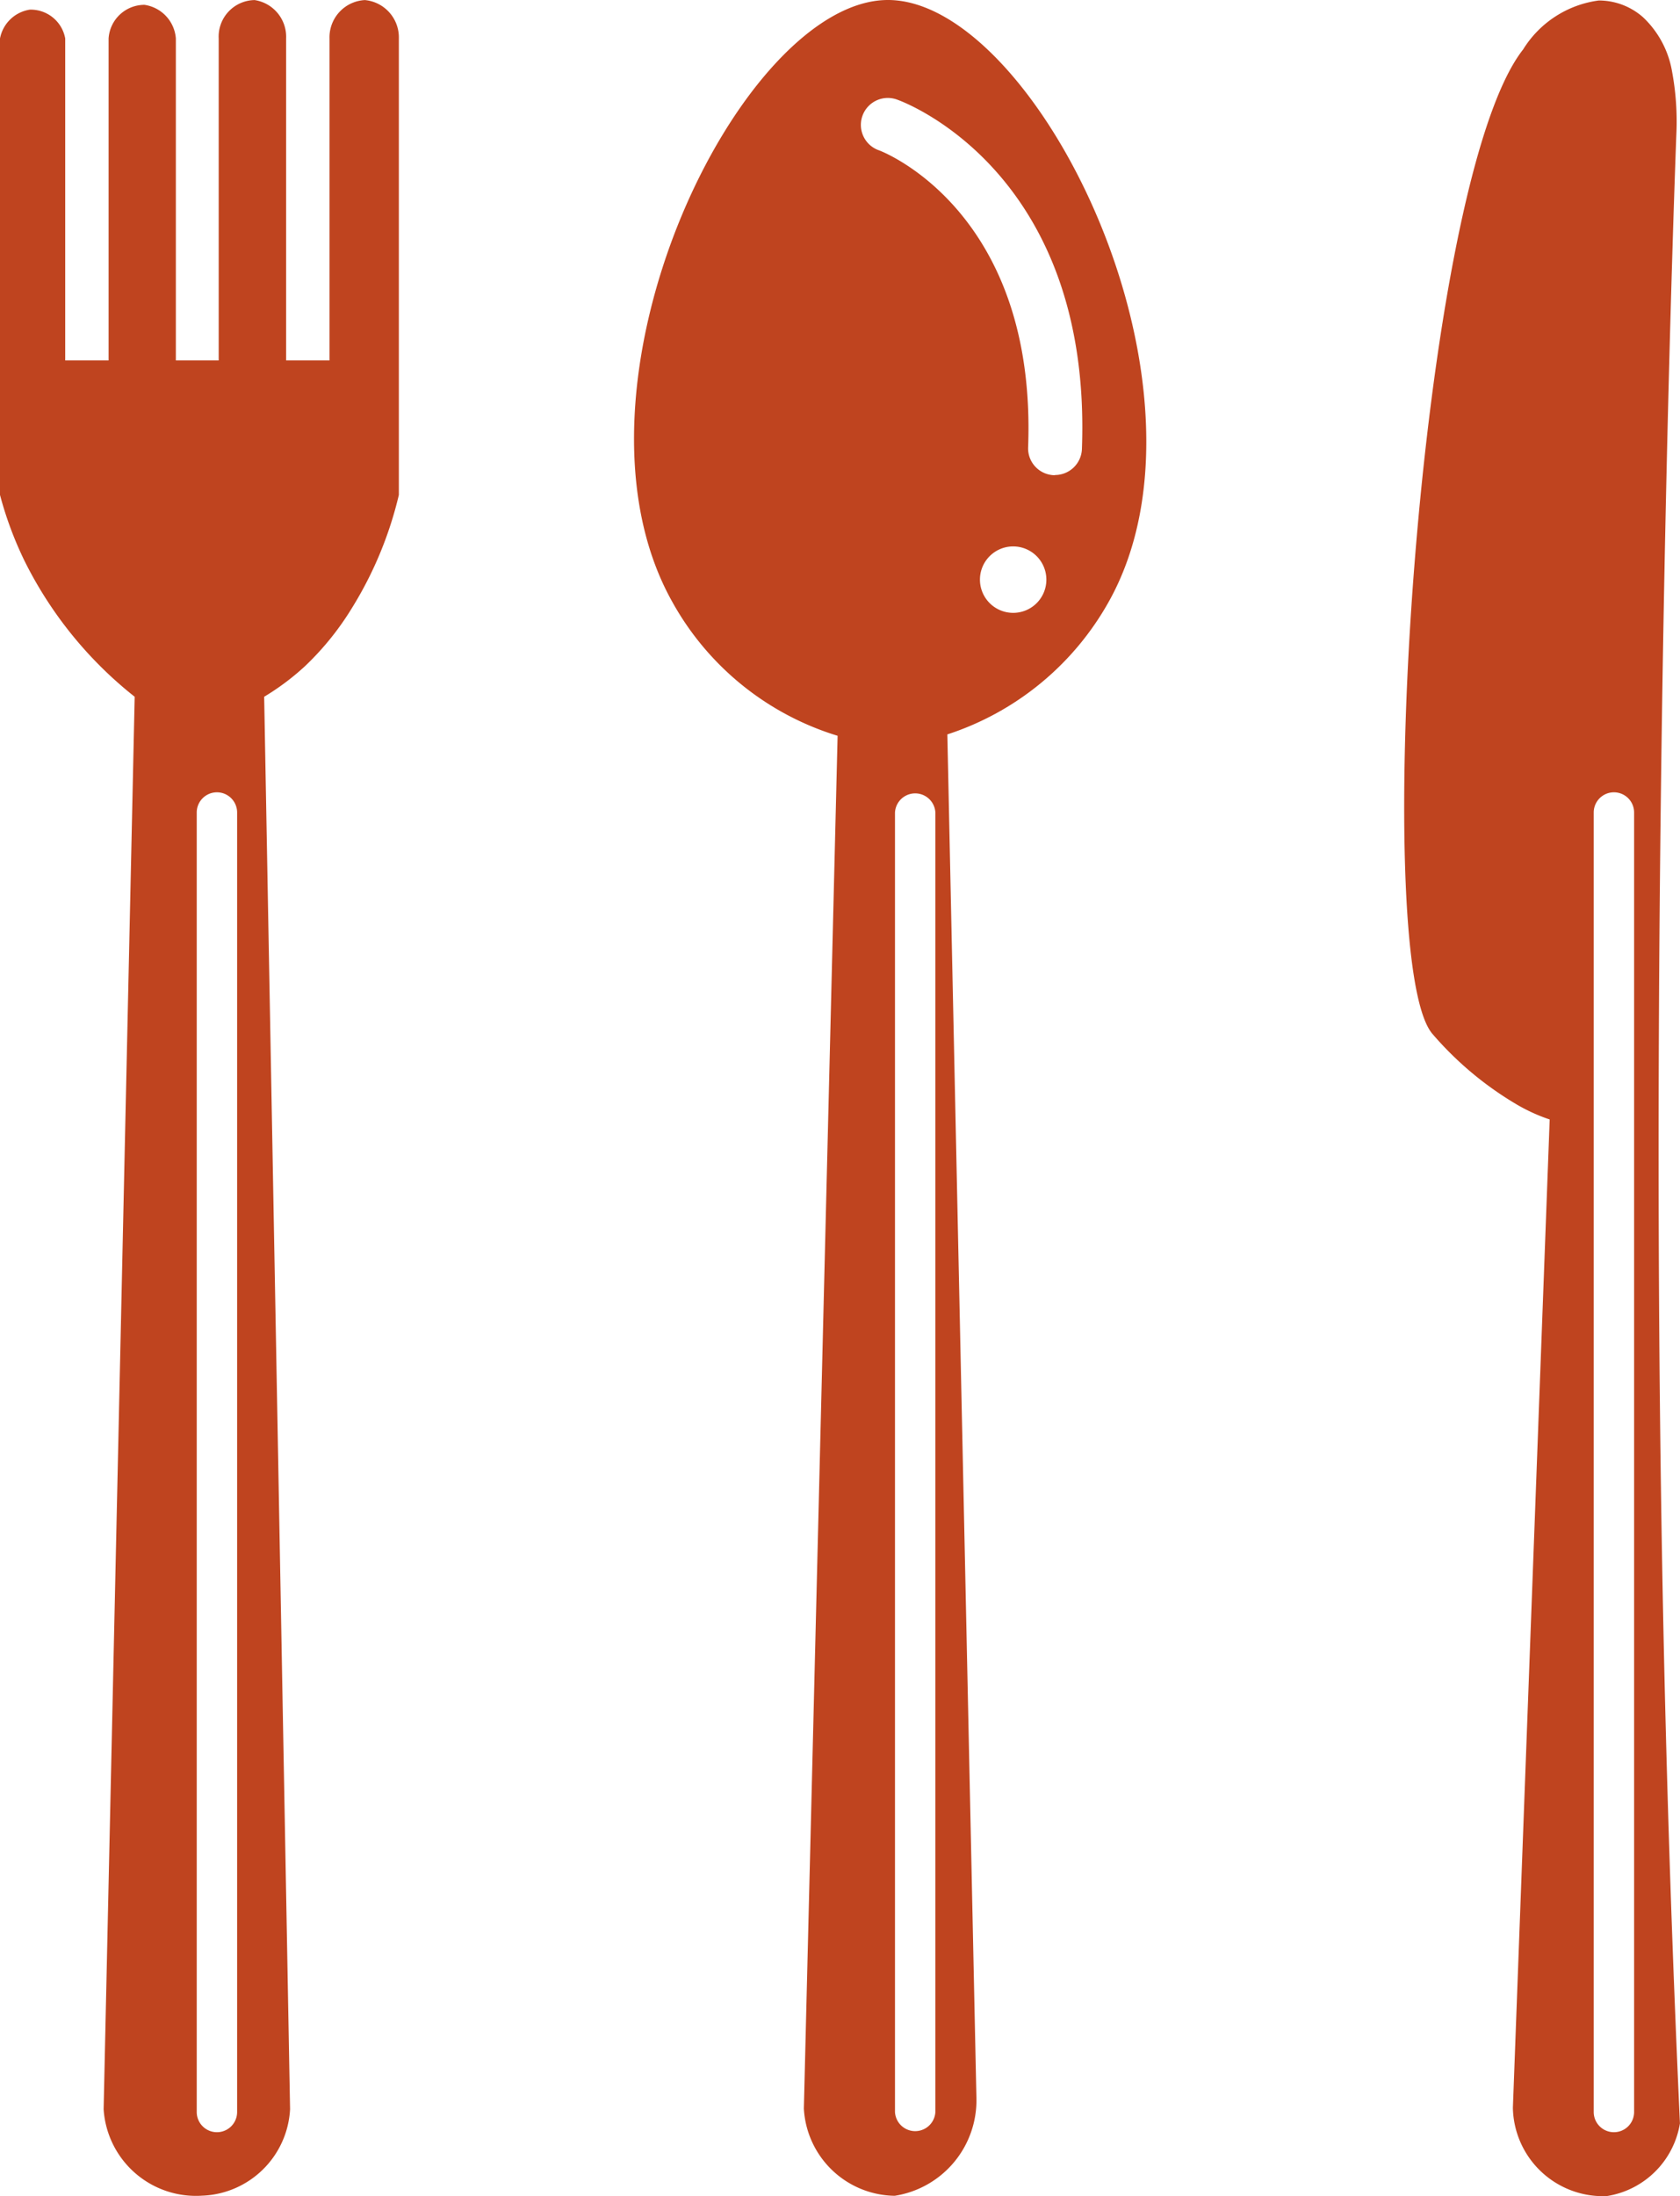
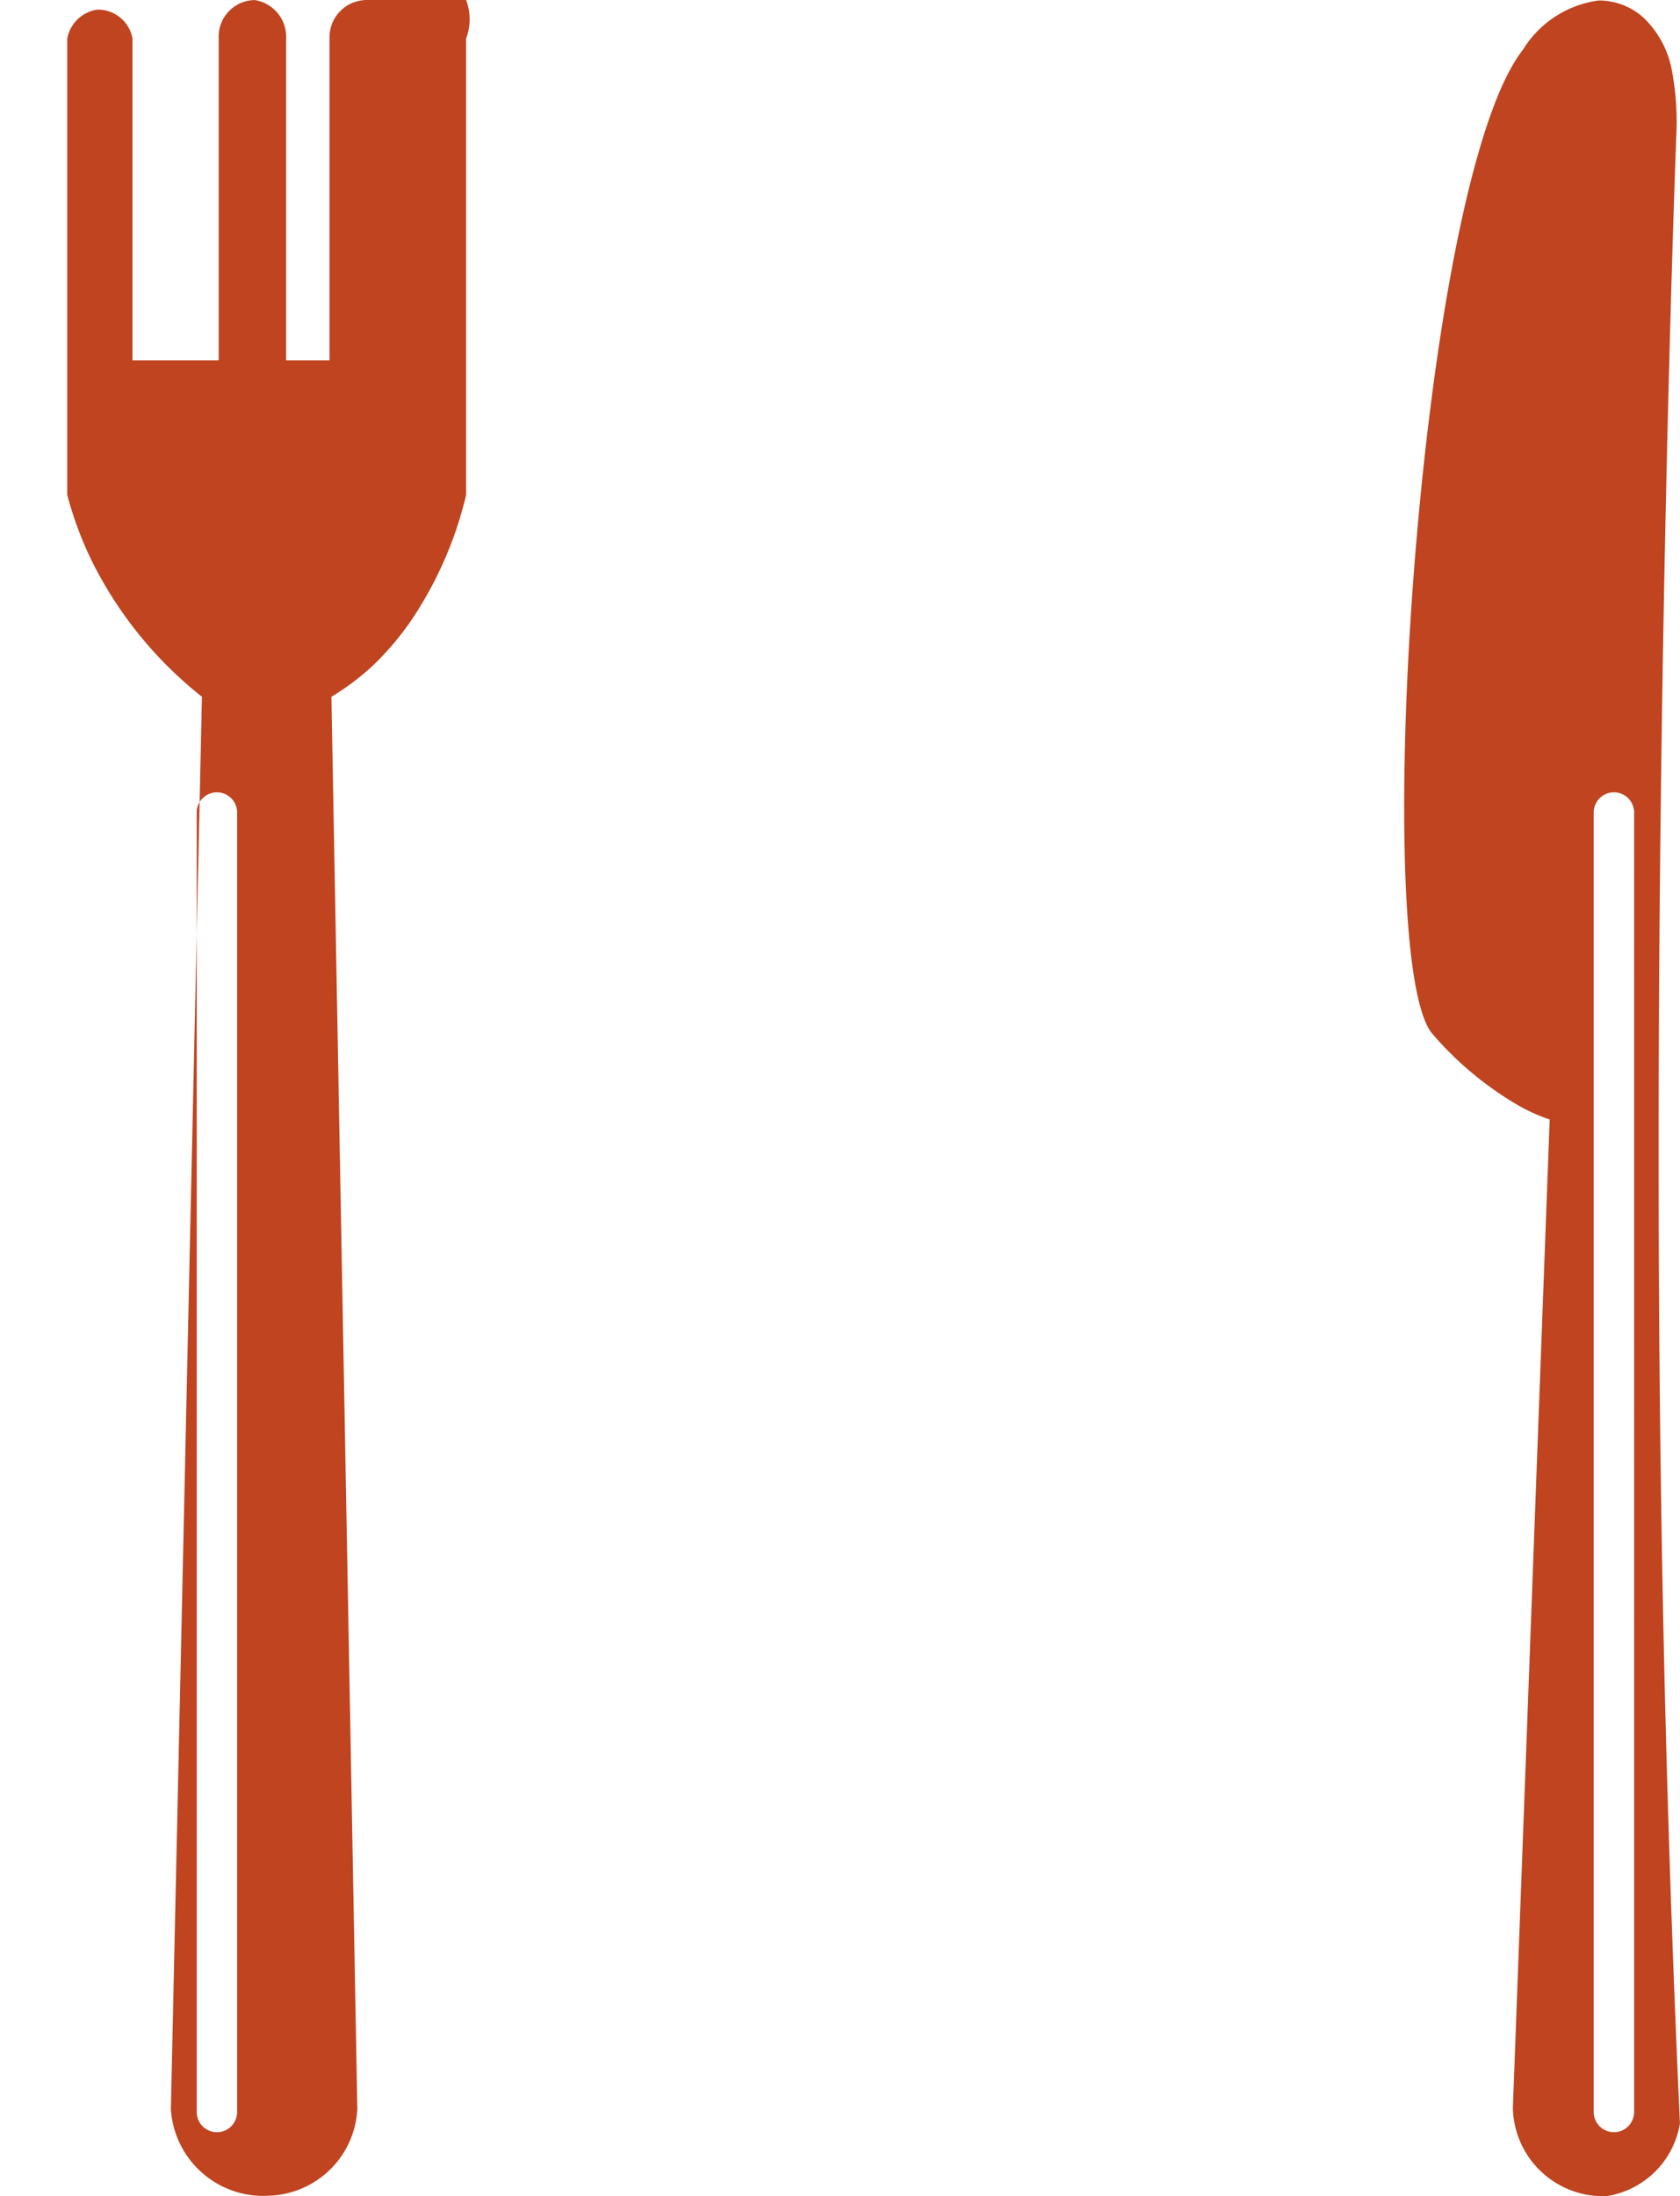
<svg xmlns="http://www.w3.org/2000/svg" width="28.078" height="36.693" viewBox="0 0 28.078 36.693">
  <g id="cutlery_icon" transform="translate(-685.961 -3299.781)">
    <g id="グループ_573" data-name="グループ 573">
-       <path id="パス_5382" data-name="パス 5382" d="M692.06,3299.782a.624.624,0,0,0-.592.642v5.379h-.725v-5.379a.621.621,0,0,0-.527-.642.611.611,0,0,0-.6.642v5.379H688.9v-5.379a.614.614,0,0,0-.524-.562.6.6,0,0,0-.6.562v5.379h-.725v-5.379a.586.586,0,0,0-.59-.482.6.6,0,0,0-.5.482v7.627a6.079,6.079,0,0,0,.409,1.1,6.681,6.681,0,0,0,1.842,2.272q-.259,11.8-.519,23.6a1.546,1.546,0,0,0,1.645,1.445,1.527,1.527,0,0,0,1.471-1.445q-.216-11.8-.433-23.6a4.188,4.188,0,0,0,.679-.508,4.762,4.762,0,0,0,.79-.978,6.345,6.345,0,0,0,.782-1.886v-7.627A.627.627,0,0,0,692.06,3299.782Zm-2.136,35.288a.337.337,0,0,1-.675,0v-21.713a.337.337,0,0,1,.675,0Z" fill="#bf441f" />
-       <path id="パス_5383" data-name="パス 5383" d="M700.794,3299.781c-2.466.013-5.6,6.47-3.6,10.051a4.743,4.743,0,0,0,2.766,2.243l-.564,22.938a1.542,1.542,0,0,0,1.518,1.457,1.615,1.615,0,0,0,1.366-1.637l-.486-22.781a4.786,4.786,0,0,0,2.7-2.221C706.494,3306.25,703.271,3299.768,700.794,3299.781Zm.8,35.289a.338.338,0,0,1-.675,0v-21.713a.338.338,0,0,1,.675,0Zm1.3-25.049a.555.555,0,1,1,.555-.555A.554.554,0,0,1,702.894,3310.021Zm.7-2.3h-.018a.449.449,0,0,1-.432-.466c.149-3.962-2.459-4.95-2.486-4.96a.45.45,0,1,1,.306-.846c.133.047,3.253,1.228,3.079,5.84A.451.451,0,0,1,703.594,3307.718Z" fill="#bf441f" />
+       <path id="パス_5382" data-name="パス 5382" d="M692.06,3299.782a.624.624,0,0,0-.592.642v5.379h-.725v-5.379a.621.621,0,0,0-.527-.642.611.611,0,0,0-.6.642v5.379H688.9v-5.379v5.379h-.725v-5.379a.586.586,0,0,0-.59-.482.6.6,0,0,0-.5.482v7.627a6.079,6.079,0,0,0,.409,1.1,6.681,6.681,0,0,0,1.842,2.272q-.259,11.8-.519,23.6a1.546,1.546,0,0,0,1.645,1.445,1.527,1.527,0,0,0,1.471-1.445q-.216-11.8-.433-23.6a4.188,4.188,0,0,0,.679-.508,4.762,4.762,0,0,0,.79-.978,6.345,6.345,0,0,0,.782-1.886v-7.627A.627.627,0,0,0,692.06,3299.782Zm-2.136,35.288a.337.337,0,0,1-.675,0v-21.713a.337.337,0,0,1,.675,0Z" fill="#bf441f" />
      <path id="パス_5384" data-name="パス 5384" d="M713.741,3325.916c-.218-12.165.237-23.888.237-23.888v0h0a4.576,4.576,0,0,0-.073-1.059,1.619,1.619,0,0,0-.484-.9,1.117,1.117,0,0,0-.739-.28,1.757,1.757,0,0,0-1.264.817c-1.767,2.246-2.57,15.2-1.519,16.447a5.612,5.612,0,0,0,1.392,1.171,2.927,2.927,0,0,0,.57.262q-.308,8.257-.615,16.514a1.506,1.506,0,0,0,1.568,1.475,1.468,1.468,0,0,0,1.224-1.215C713.939,3333.1,713.811,3329.859,713.741,3325.916Zm-.469,9.154a.337.337,0,0,1-.675,0v-21.713a.337.337,0,0,1,.675,0Z" fill="#bf441f" />
    </g>
  </g>
</svg>